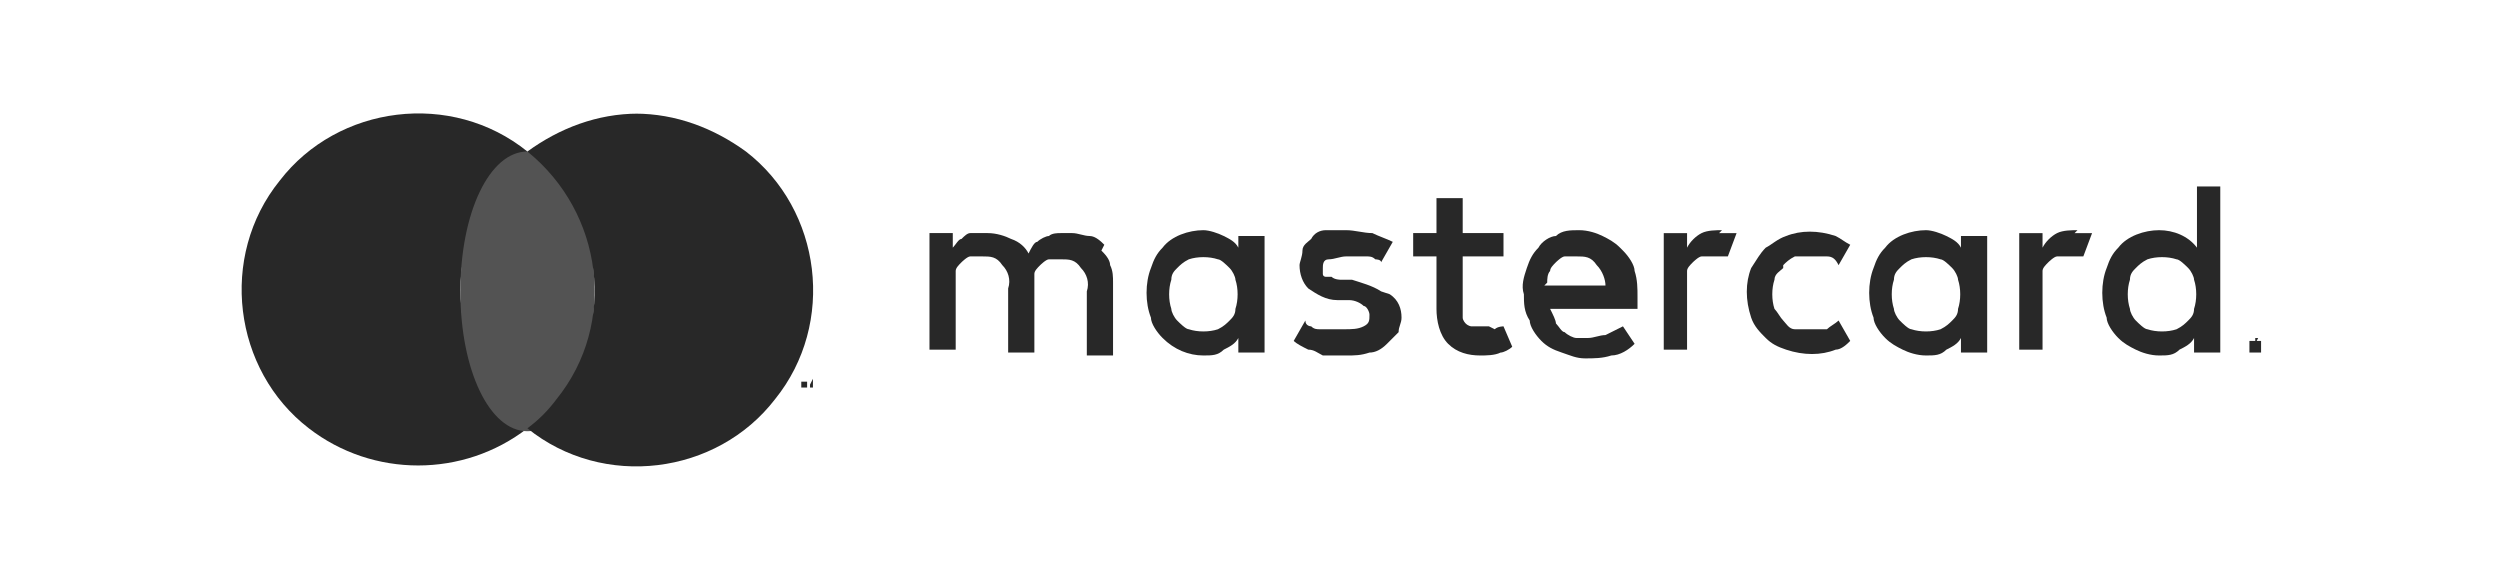
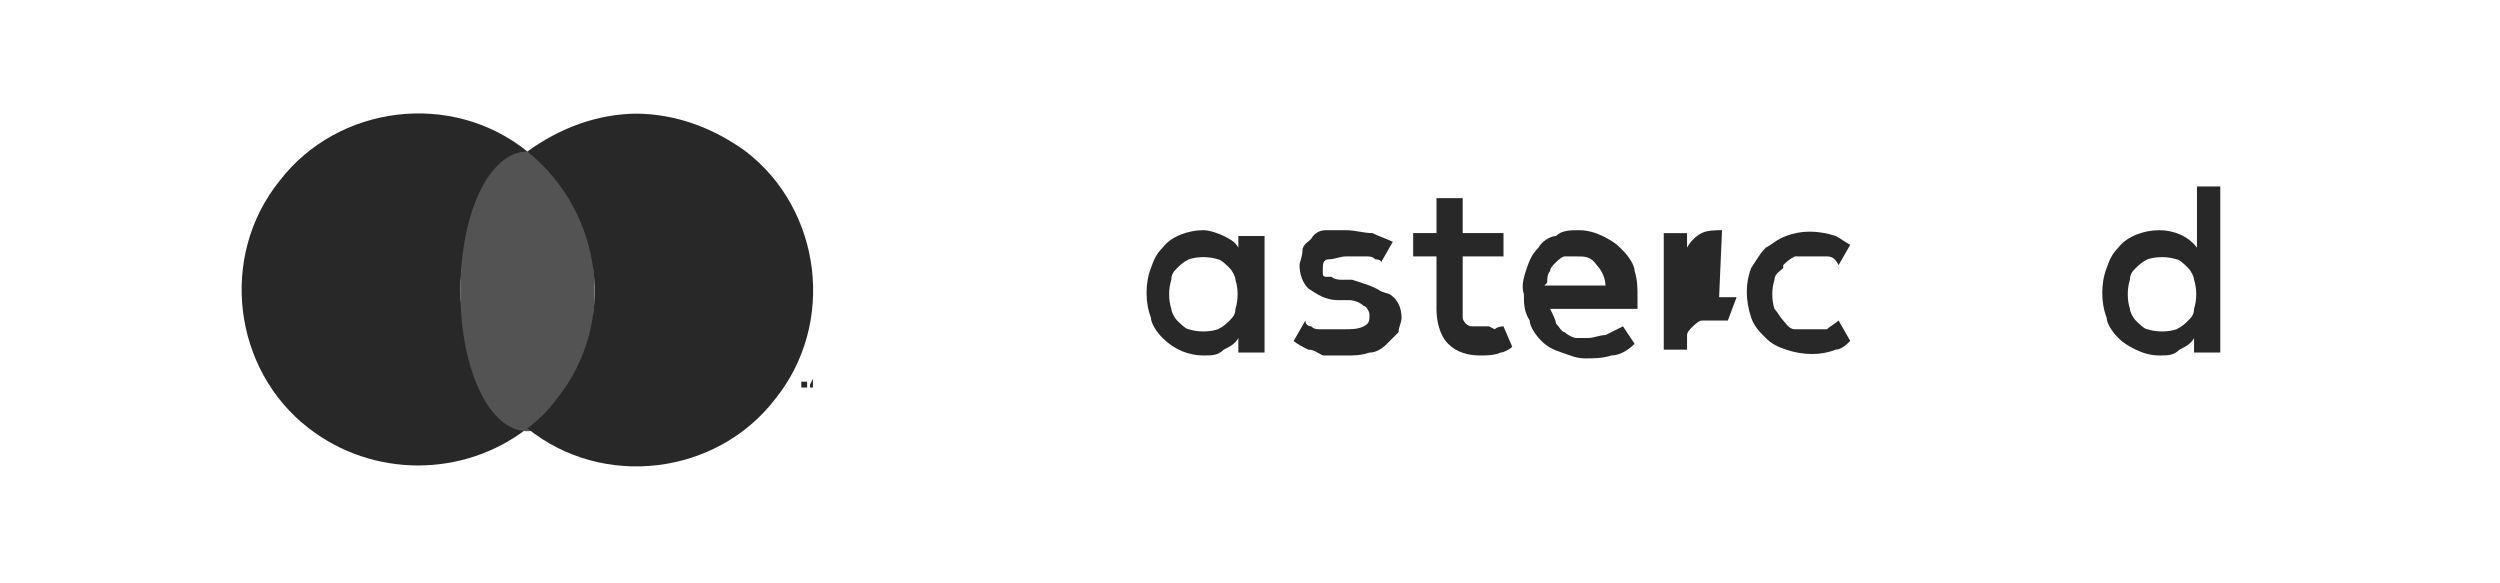
<svg xmlns="http://www.w3.org/2000/svg" id="Capa_1" data-name="Capa 1" version="1.1" viewBox="0 0 85.8 20">
  <defs>
    <style>
      .cls-1 {
        fill: #282828;
      }

      .cls-1, .cls-2, .cls-3 {
        stroke-width: 0px;
      }

      .cls-2 {
        fill: none;
      }

      .cls-3 {
        fill: #535353;
      }

      .cls-4 {
        clip-path: url(#clippath);
      }
    </style>
    <clipPath id="clippath">
      <rect class="cls-2" x="8.3" y="3.9" width="69.4" height="12.2" />
    </clipPath>
  </defs>
  <g id="Grupo_221" data-name="Grupo 221">
    <g class="cls-4">
      <g id="Grupo_220" data-name="Grupo 220">
        <path id="Trazado_216" data-name="Trazado 216" class="cls-1" d="M15.8,10c0-1.9.8-3.6,2.3-4.8-2.6-2.1-6.5-1.6-8.5,1-2.1,2.6-1.6,6.5,1,8.5,2.2,1.7,5.3,1.7,7.5,0-1.5-1.2-2.3-2.9-2.3-4.8" />
        <path id="Trazado_217" data-name="Trazado 217" class="cls-3" d="M18.1,5.2c1.3,0,2.3,2.1,2.3,4.8s-1,4.8-2.3,4.8-2.3-2.1-2.3-4.8,1-4.8,2.3-4.8" />
-         <path id="Trazado_218" data-name="Trazado 218" class="cls-1" d="M37.9,8.4c-.1-.1-.3-.3-.5-.3-.2,0-.4-.1-.6-.1-.1,0-.3,0-.4,0-.1,0-.3,0-.4.1-.1,0-.3.1-.4.2-.1,0-.2.2-.3.4-.1-.2-.3-.4-.6-.5-.2-.1-.5-.2-.8-.2-.1,0-.2,0-.3,0-.1,0-.2,0-.3,0-.1,0-.2.1-.3.2-.1,0-.2.2-.3.3v-.5h-.8v4h.9v-2.2c0-.2,0-.3,0-.5,0-.1.1-.2.2-.3,0,0,.2-.2.3-.2.1,0,.3,0,.4,0,.3,0,.5,0,.7.3.2.2.3.5.2.8v2.2h.9v-2.2c0-.2,0-.3,0-.5,0-.1.1-.2.2-.3,0,0,.2-.2.3-.2.1,0,.3,0,.4,0,.3,0,.5,0,.7.3.2.2.3.5.2.8v2.2h.9v-2.5c0-.2,0-.4-.1-.6,0-.2-.2-.4-.3-.5" />
        <path id="Trazado_219" data-name="Trazado 219" class="cls-1" d="M42.5,8.5c-.1-.2-.3-.3-.5-.4-.2-.1-.5-.2-.7-.2-.5,0-1.1.2-1.4.6-.2.2-.3.4-.4.7-.2.5-.2,1.2,0,1.7,0,.2.2.5.4.7.4.4.9.6,1.4.6.3,0,.5,0,.7-.2.2-.1.4-.2.5-.4v.5h.9v-4h-.9v.5ZM42.4,10.6c0,.2-.1.3-.2.4-.1.1-.2.2-.4.3-.3.1-.7.1-1,0-.1,0-.3-.2-.4-.3-.1-.1-.2-.3-.2-.4-.1-.3-.1-.7,0-1,0-.2.1-.3.2-.4.1-.1.2-.2.4-.3.3-.1.7-.1,1,0,.1,0,.3.2.4.3.1.1.2.3.2.4.1.3.1.7,0,1h0Z" />
        <path id="Trazado_220" data-name="Trazado 220" class="cls-1" d="M47.4,10c-.3-.2-.7-.3-1-.4h-.4c0,0-.2,0-.3-.1,0,0-.1,0-.2,0,0,0-.1,0-.1-.1,0,0,0-.1,0-.2,0-.1,0-.3.2-.3.2,0,.4-.1.6-.1.1,0,.2,0,.4,0,.1,0,.2,0,.3,0,.1,0,.2,0,.3.1,0,0,.2,0,.2.1l.4-.7c-.2-.1-.5-.2-.7-.3-.3,0-.6-.1-.9-.1-.2,0-.5,0-.7,0-.2,0-.4.1-.5.3-.1.1-.3.2-.3.4,0,.2-.1.4-.1.5,0,.3.1.6.3.8.3.2.6.4,1,.4h.4c.2,0,.4.1.5.2.1,0,.2.2.2.3,0,.2,0,.3-.2.4-.2.1-.4.1-.7.1-.1,0-.3,0-.4,0-.1,0-.2,0-.4,0-.1,0-.2,0-.3-.1,0,0-.2,0-.2-.2l-.4.7c.1.1.3.2.5.3.2,0,.3.1.5.2.1,0,.3,0,.4,0,.1,0,.3,0,.4,0,.3,0,.5,0,.8-.1.2,0,.4-.1.6-.3.1-.1.3-.3.4-.4,0-.2.1-.3.1-.5,0-.3-.1-.6-.4-.8" />
        <path id="Trazado_221" data-name="Trazado 221" class="cls-1" d="M55.6,8.5c-.2-.2-.4-.3-.6-.4-.2-.1-.5-.2-.8-.2-.3,0-.6,0-.8.2-.2,0-.5.2-.6.4-.2.2-.3.4-.4.7-.1.3-.2.6-.1.9,0,.3,0,.6.2.9,0,.2.2.5.4.7.2.2.4.3.7.4.3.1.5.2.8.2.3,0,.6,0,.9-.1.3,0,.6-.2.8-.4l-.4-.6c-.2.1-.4.2-.6.3-.2,0-.4.1-.6.1-.1,0-.3,0-.4,0-.1,0-.3-.1-.4-.2-.1,0-.2-.2-.3-.3,0-.1-.1-.3-.2-.5h3c0,0,0-.1,0-.2s0-.1,0-.2c0-.3,0-.6-.1-.9,0-.2-.2-.5-.4-.7M53.1,9.7c0-.1,0-.3.1-.4,0-.1.1-.2.2-.3,0,0,.2-.2.3-.2.1,0,.3,0,.4,0,.3,0,.5,0,.7.3.2.2.3.5.3.7h-2.1Z" />
-         <path id="Trazado_222" data-name="Trazado 222" class="cls-1" d="M67.3,8.5c-.1-.2-.3-.3-.5-.4-.2-.1-.5-.2-.7-.2-.5,0-1.1.2-1.4.6-.2.2-.3.4-.4.7-.2.5-.2,1.2,0,1.7,0,.2.2.5.4.7.2.2.4.3.6.4.2.1.5.2.8.2.3,0,.5,0,.7-.2.2-.1.4-.2.5-.4v.5h.9v-4h-.9v.5ZM67.2,10.6c0,.2-.1.3-.2.4-.1.1-.2.2-.4.3-.3.1-.7.1-1,0-.1,0-.3-.2-.4-.3-.1-.1-.2-.3-.2-.4-.1-.3-.1-.7,0-1,0-.2.1-.3.2-.4.1-.1.2-.2.4-.3.3-.1.7-.1,1,0,.1,0,.3.2.4.3.1.1.2.3.2.4.1.3.1.7,0,1h0Z" />
        <path id="Trazado_223" data-name="Trazado 223" class="cls-1" d="M51.1,11.2c-.1,0-.3,0-.4,0,0,0-.2,0-.2,0,0,0-.1,0-.2-.1,0,0-.1-.1-.1-.2,0-.1,0-.2,0-.3v-1.8h1.4v-.8h-1.4v-1.2h-.9v1.2h-.8v.8h.8v1.8c0,.4.1.9.4,1.2.3.3.7.4,1.1.4.2,0,.5,0,.7-.1.1,0,.3-.1.4-.2l-.3-.7c0,0-.2,0-.3.1" />
-         <path id="Trazado_224" data-name="Trazado 224" class="cls-1" d="M59.1,7.9c-.2,0-.5,0-.7.1-.2.1-.4.3-.5.5v-.5h-.8v4h.8v-2.2c0-.2,0-.3,0-.5,0-.1.1-.2.2-.3,0,0,.2-.2.3-.2.1,0,.3,0,.4,0,.1,0,.2,0,.3,0,0,0,.1,0,.2,0l.3-.8c0,0-.1,0-.2,0-.1,0-.2,0-.4,0" />
-         <path id="Trazado_225" data-name="Trazado 225" class="cls-1" d="M71.3,7.9c-.2,0-.5,0-.7.1-.2.1-.4.3-.5.5v-.5h-.8v4h.8v-2.2c0-.2,0-.3,0-.5,0-.1.1-.2.2-.3,0,0,.2-.2.3-.2.1,0,.3,0,.4,0,.1,0,.2,0,.3,0,0,0,.1,0,.2,0l.3-.8c0,0-.1,0-.2,0-.1,0-.2,0-.4,0" />
+         <path id="Trazado_224" data-name="Trazado 224" class="cls-1" d="M59.1,7.9c-.2,0-.5,0-.7.1-.2.1-.4.3-.5.5v-.5h-.8v4h.8c0-.2,0-.3,0-.5,0-.1.1-.2.2-.3,0,0,.2-.2.3-.2.1,0,.3,0,.4,0,.1,0,.2,0,.3,0,0,0,.1,0,.2,0l.3-.8c0,0-.1,0-.2,0-.1,0-.2,0-.4,0" />
        <path id="Trazado_226" data-name="Trazado 226" class="cls-1" d="M75.4,6.4v2.1c-.3-.4-.8-.6-1.3-.6-.5,0-1.1.2-1.4.6-.2.2-.3.4-.4.7-.2.5-.2,1.2,0,1.7,0,.2.2.5.4.7.2.2.4.3.6.4.2.1.5.2.8.2.3,0,.5,0,.7-.2.2-.1.4-.2.5-.4v.5h.9v-5.7h-.9ZM75.3,10.6c0,.2-.1.3-.2.4-.1.1-.2.2-.4.3-.3.1-.7.1-1,0-.1,0-.3-.2-.4-.3-.1-.1-.2-.3-.2-.4-.1-.3-.1-.7,0-1,0-.2.1-.3.2-.4.1-.1.2-.2.4-.3.3-.1.7-.1,1,0,.1,0,.3.2.4.3.1.1.2.3.2.4.1.3.1.7,0,1h0Z" />
        <path id="Trazado_227" data-name="Trazado 227" class="cls-1" d="M61.2,9.1c.1-.1.2-.2.4-.3.2,0,.3,0,.5,0,.2,0,.4,0,.6,0,.2,0,.3.1.4.3l.4-.7c-.2-.1-.3-.2-.5-.3-.6-.2-1.2-.2-1.7,0-.3.1-.5.3-.7.4-.2.2-.3.4-.5.7-.2.5-.2,1.1,0,1.7.1.3.3.5.5.7.2.2.4.3.7.4.6.2,1.2.2,1.7,0,.2,0,.4-.2.5-.3l-.4-.7c-.1.1-.3.2-.4.3-.2,0-.4,0-.6,0-.2,0-.3,0-.5,0-.2,0-.3-.2-.4-.3-.1-.1-.2-.3-.3-.4-.1-.3-.1-.7,0-1,0-.2.2-.3.3-.4" />
        <path id="Trazado_228" data-name="Trazado 228" class="cls-1" d="M27.5,13.3v-.2h0c0,0,.2,0,.2,0h0c0,0,0,0,0,0v.2h0ZM27.9,13.3v-.2.2h-.1v-.2c0,0,0,.2,0,.2h0v-.3h0v.2c0,0,.1-.2.1-.2h0v.3h0Z" />
-         <path id="Trazado_229" data-name="Trazado 229" class="cls-1" d="M77.4,11.7c0,0,.2,0,.2,0,0,0,0,0,0,.1,0,0,0,0,0,.1,0,0,0,0,0,.1,0,0,0,0,0,.1,0,0,0,0-.1,0,0,0,0,0-.1,0,0,0,0,0-.1,0,0,0,0,0-.1,0,0,0,0,0,0-.1,0,0,0-.2,0-.2,0,0,0,0,0-.1,0,0,0,0,.1,0,0,0,0,0,.1,0M77.4,12.2s0,0,0,0c0,0,0,0,0,0,0,0,0,0,0,0,0,0,0-.1,0-.2,0,0,0,0,0,0,0,0,0,0,0,0,0,0,0,0,0,0,0,0,0,0,0,0,0,0,0,0,0,0,0,0,0,0,0,0,0,0,0,.1,0,.2,0,0,0,0,.1.1,0,0,0,0,0,0ZM77.4,11.8s0,0,0,0c0,0,0,0,0,0,0,0,0,0,0,0,0,0,0,0,0,0h0c0,.1,0,.1,0,.1h0c0-.1,0-.1,0-.1h0c0,.1,0,.1,0,.1v-.3h.1ZM77.3,11.9h0s0,0,0,0c0,0,0,0,0,0,0,0,0,0,0,0,0,0,0,0,0,0,0,0,0,0,0,0h0Z" />
        <path id="Trazado_230" data-name="Trazado 230" class="cls-1" d="M21.9,3.9c-1.4,0-2.7.5-3.8,1.3,2.6,2.1,3.1,5.9,1,8.5-.3.4-.6.7-1,1,2.6,2.1,6.5,1.6,8.5-1,2.1-2.6,1.6-6.5-1-8.5-1.1-.8-2.4-1.3-3.8-1.3" />
      </g>
    </g>
  </g>
</svg>